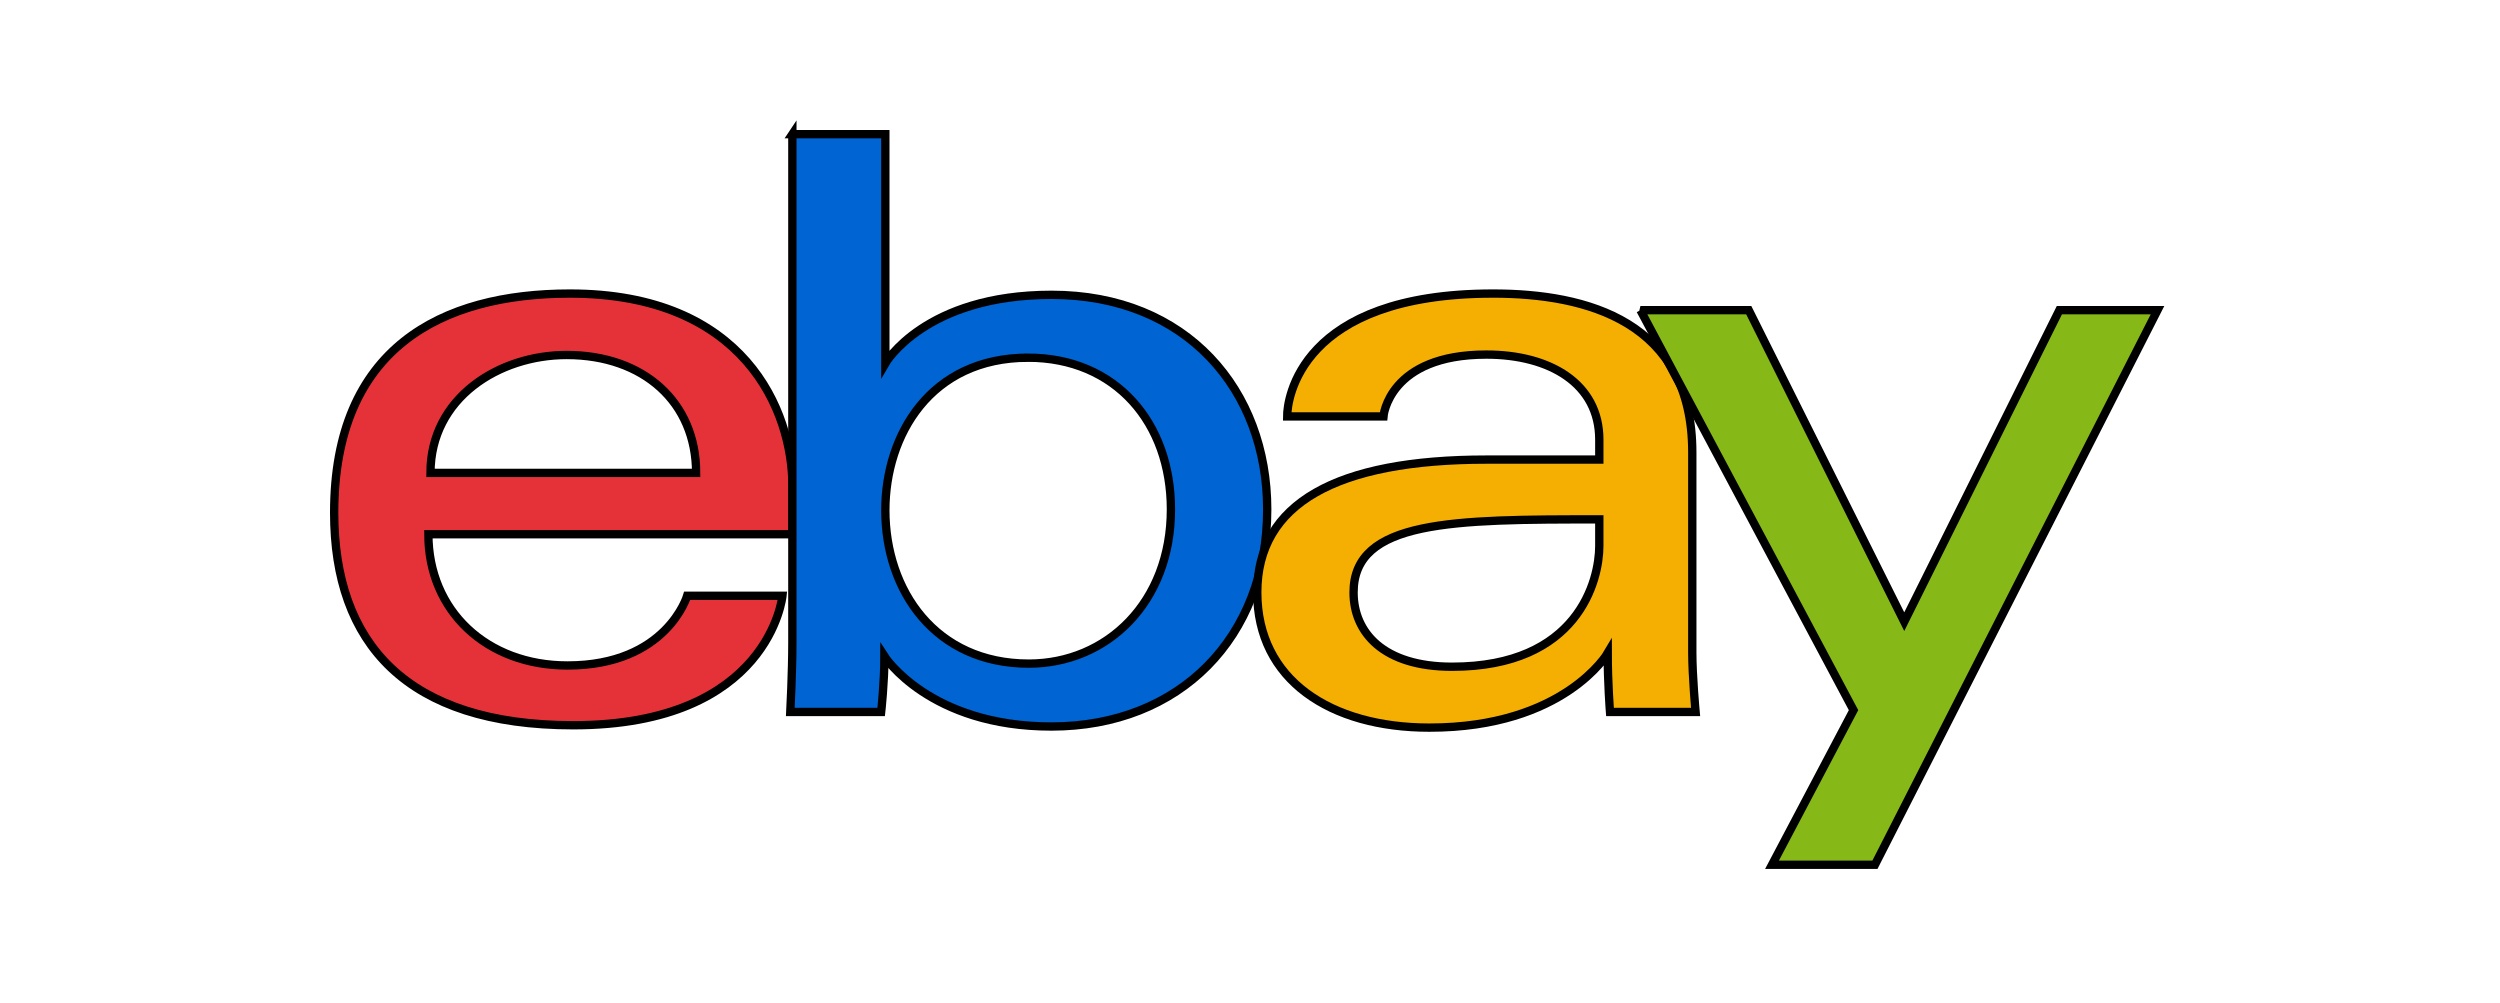
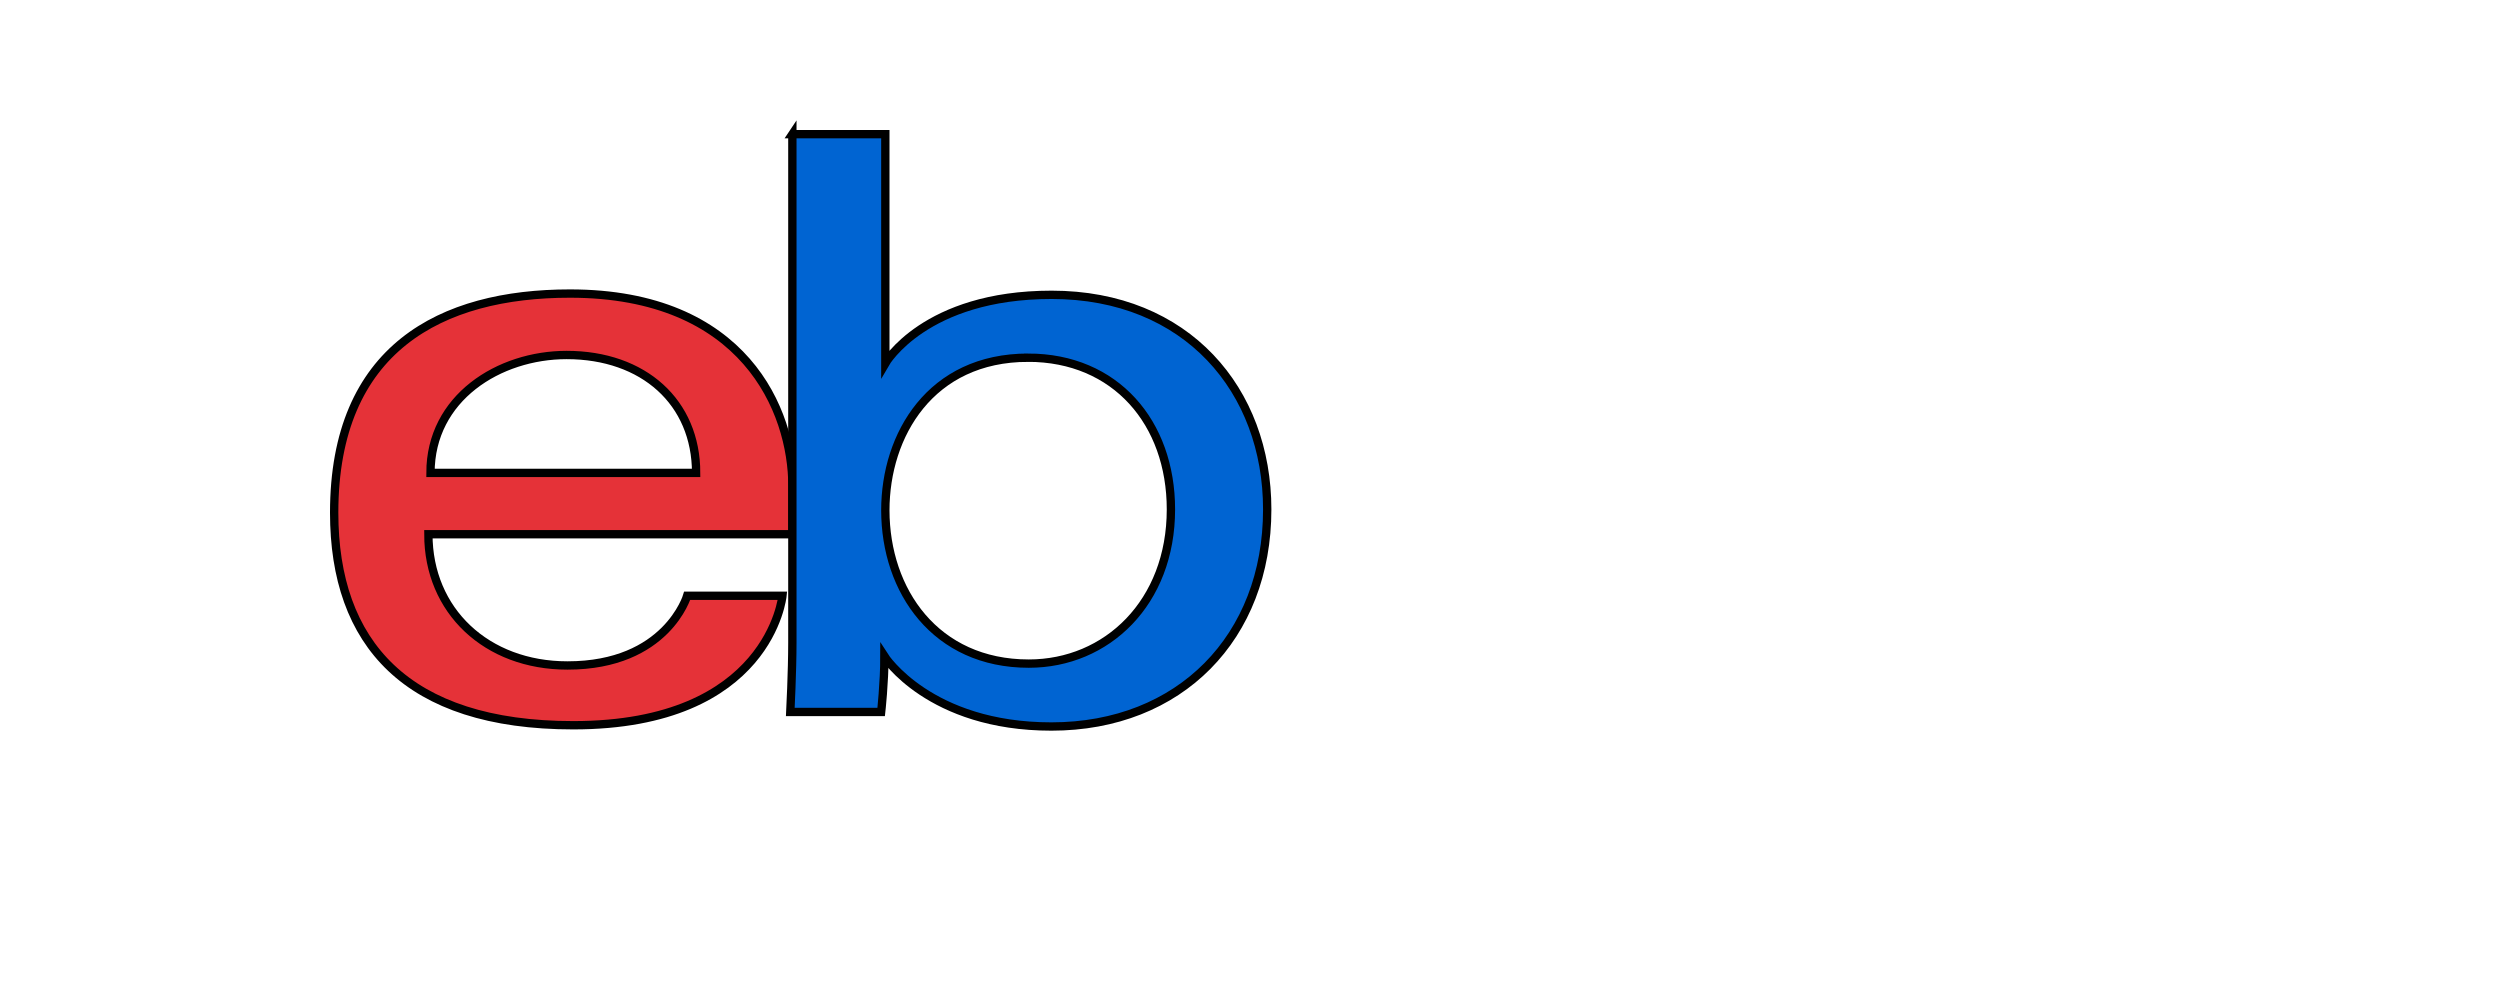
<svg xmlns="http://www.w3.org/2000/svg" width="300" height="120.324">
  <g>
    <title>Layer 1</title>
    <g stroke="null" id="svg_1">
      <path stroke="null" fill="#e53238" d="m68.393,35.227c-15.433,0 -28.293,6.547 -28.293,26.3c0,15.649 8.647,25.503 28.691,25.503c23.592,0 25.105,-15.541 25.105,-15.541l-11.432,0c0,0 -2.451,8.368 -14.37,8.368c-9.708,0 -16.69,-6.558 -16.69,-15.75l43.688,0l0,-5.768c0,-9.094 -5.773,-23.112 -26.699,-23.112zm-0.398,7.372c9.241,0 15.541,5.661 15.541,14.146l-31.879,0c0,-9.008 8.223,-14.146 16.338,-14.146l0,-0z" id="e" />
      <path stroke="null" fill="#0064d2" d="m95.083,16.1l0,61.011c0,3.463 -0.247,8.326 -0.247,8.326l10.903,0c0,0 0.391,-3.492 0.391,-6.684c0,0 5.387,8.428 20.034,8.428c15.424,0 25.902,-10.709 25.902,-26.051c0,-14.273 -9.624,-25.752 -25.877,-25.752c-15.22,0 -19.949,8.219 -19.949,8.219l0,-27.496l-11.158,0zm28.293,26.823c10.474,0 17.135,7.774 17.135,18.206c0,11.186 -7.693,18.505 -17.06,18.505c-11.179,0 -17.21,-8.729 -17.21,-18.405c0,-9.016 5.411,-18.305 17.135,-18.305z" id="b" />
-       <path stroke="null" fill="#f5af02" d="m179.164,35.227c-23.217,0 -24.706,12.713 -24.706,14.744l11.556,0c0,0 0.606,-7.422 12.353,-7.422c7.633,0 13.549,3.494 13.549,10.211l0,2.391l-13.549,0c-17.987,0 -27.496,5.262 -27.496,15.939c0,10.508 8.786,16.226 20.659,16.226c16.181,0 21.394,-8.941 21.394,-8.941c0,3.556 0.274,7.061 0.274,7.061l10.273,0c0,0 -0.398,-4.344 -0.398,-7.123l0,-24.021c0,-15.75 -12.704,-19.065 -23.909,-19.065zm12.752,27.097l0,3.188c0,4.158 -2.566,14.495 -17.67,14.495c-8.271,0 -11.818,-4.128 -11.818,-8.916c0,-8.711 11.943,-8.767 29.488,-8.767z" id="a" />
-       <path stroke="null" fill="#86b817" d="m196.85,37.222l13.001,0l18.658,37.379l18.615,-37.379l11.777,0l-33.907,66.547l-12.353,0l9.784,-18.551l-25.574,-47.996z" id="y" />
    </g>
  </g>
</svg>